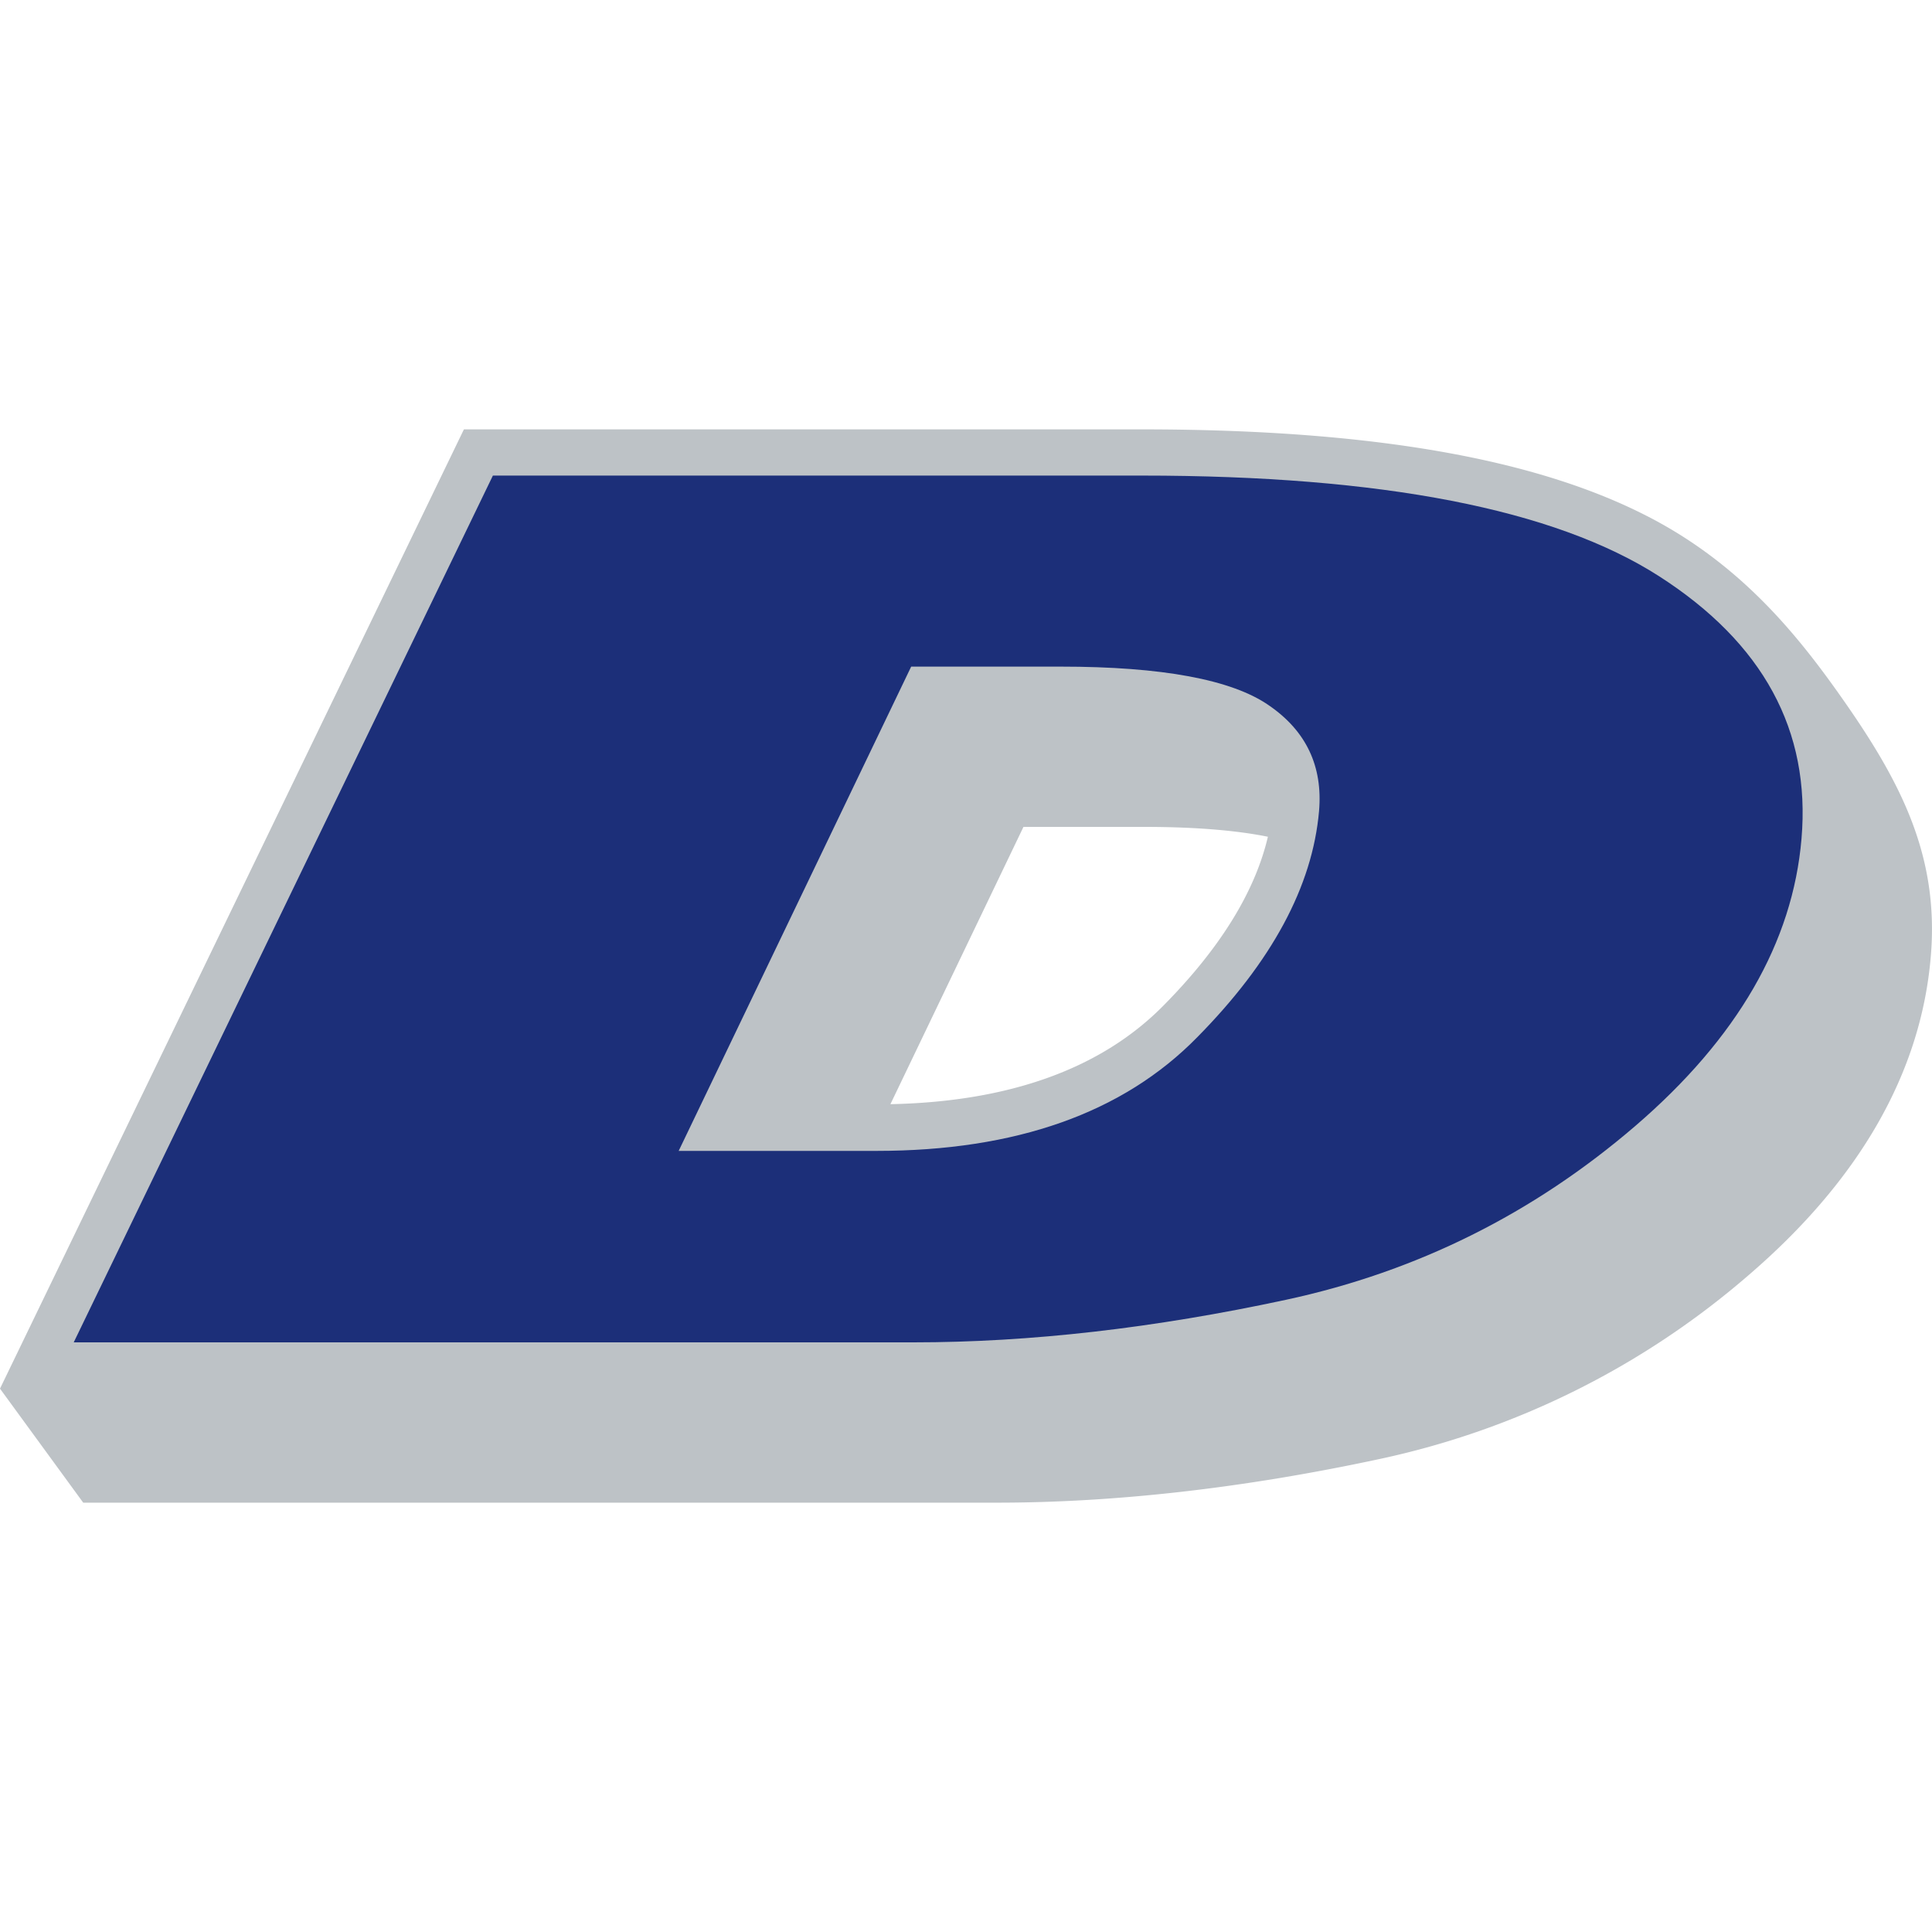
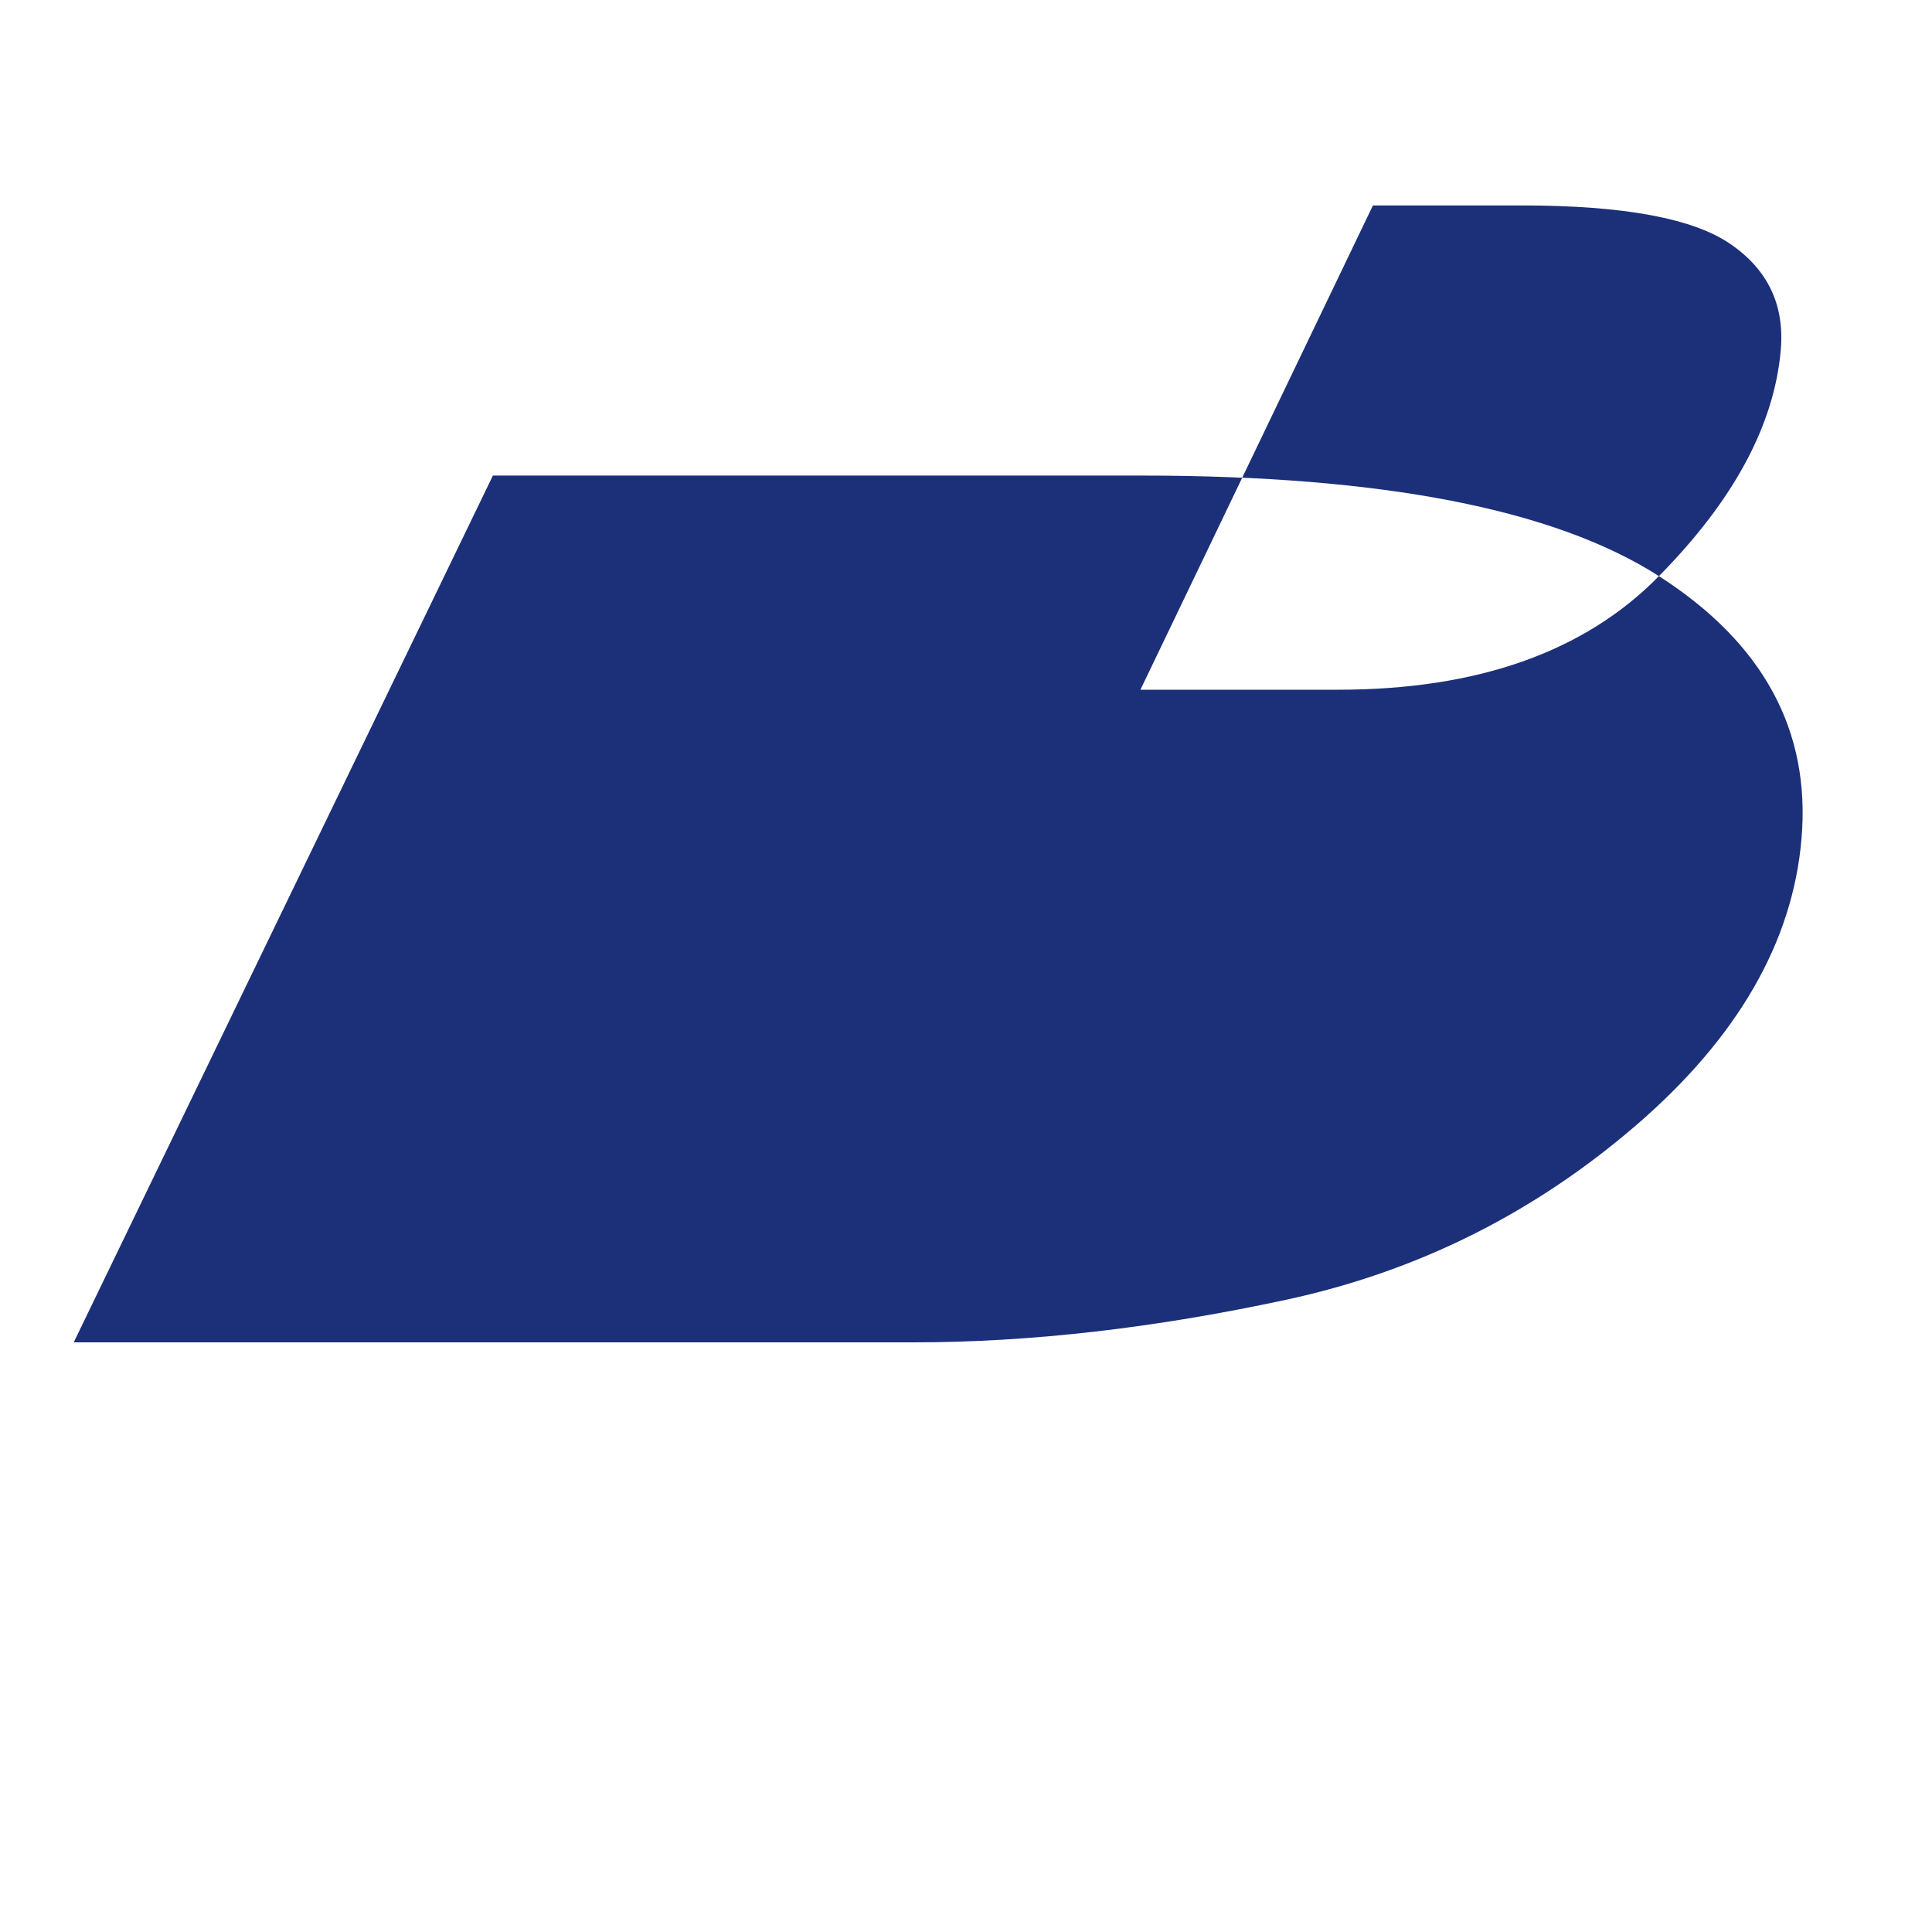
<svg xmlns="http://www.w3.org/2000/svg" viewBox="0 0 50 50" fill-rule="evenodd" clip-rule="evenodd" stroke-linejoin="round" stroke-miterlimit="2">
  <g fill-rule="nonzero">
-     <path d="M47.571 17.927c-.997-1.405-2.201-2.875-3.992-4.024-2.929-1.878-7.519-2.791-14.031-2.791H12.006L0 35.938l2.154 2.951h23.642c3.076 0 6.404-.379 9.889-1.126a21.437 21.437 0 009.566-4.76c2.878-2.472 4.464-5.246 4.717-8.243.229-2.663-.823-4.614-2.397-6.833zM26.487 21.4h3.114c1.455 0 2.483.108 3.212.255-.331 1.414-1.227 2.873-2.686 4.352-1.613 1.648-4.001 2.506-7.083 2.569l3.443-7.176z" fill="#bdc2c6" />
-     <path d="M42.933 14.91c-2.698-1.73-7.158-2.602-13.385-2.602H12.756L1.908 34.74h21.734c3.028 0 6.237-.37 9.637-1.101 3.391-.729 6.403-2.232 9.04-4.497 2.646-2.274 4.078-4.759 4.304-7.437.239-2.798-.99-5.063-3.69-6.795zm-11.95 11.935c-1.921 1.961-4.696 2.94-8.3 2.94h-5.119l6.017-12.533h3.866c2.635 0 4.436.338 5.392 1.003.967.663 1.396 1.578 1.298 2.732-.17 1.95-1.22 3.898-3.154 5.858z" fill="#1c2f79" />
+     <path d="M42.933 14.91c-2.698-1.73-7.158-2.602-13.385-2.602H12.756L1.908 34.74h21.734c3.028 0 6.237-.37 9.637-1.101 3.391-.729 6.403-2.232 9.04-4.497 2.646-2.274 4.078-4.759 4.304-7.437.239-2.798-.99-5.063-3.69-6.795zc-1.921 1.961-4.696 2.94-8.3 2.94h-5.119l6.017-12.533h3.866c2.635 0 4.436.338 5.392 1.003.967.663 1.396 1.578 1.298 2.732-.17 1.95-1.22 3.898-3.154 5.858z" fill="#1c2f79" />
  </g>
</svg>